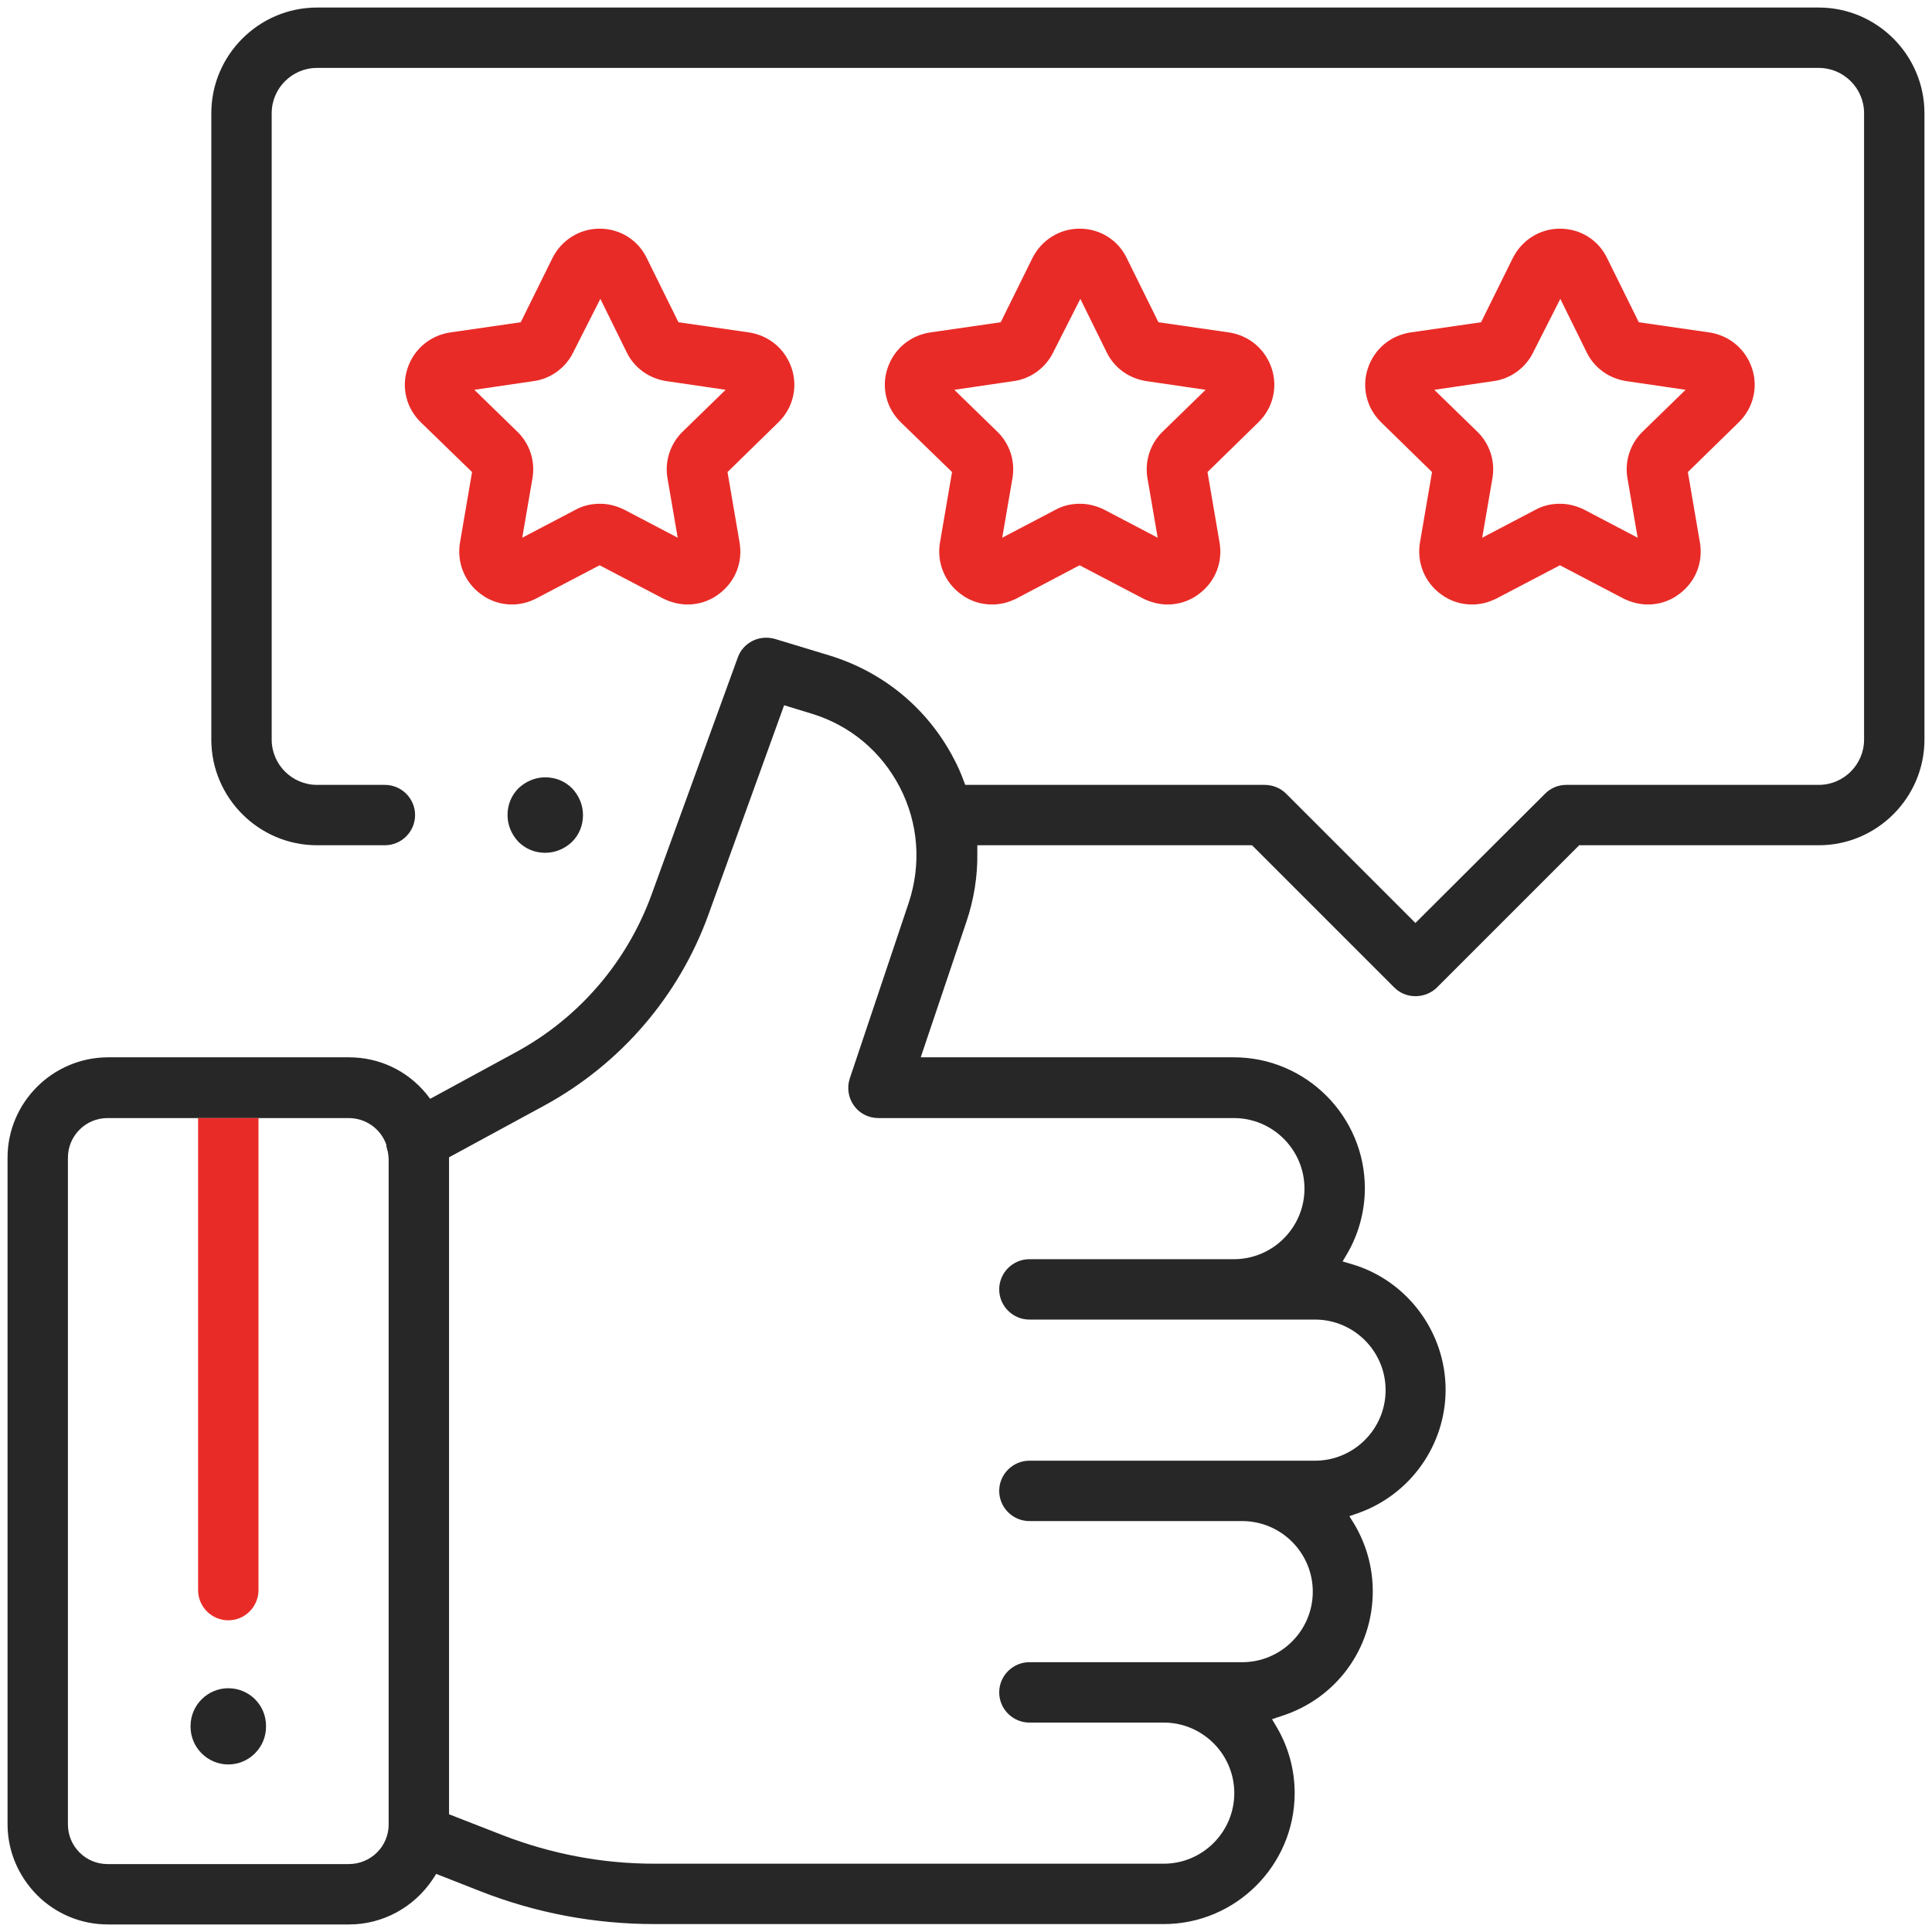
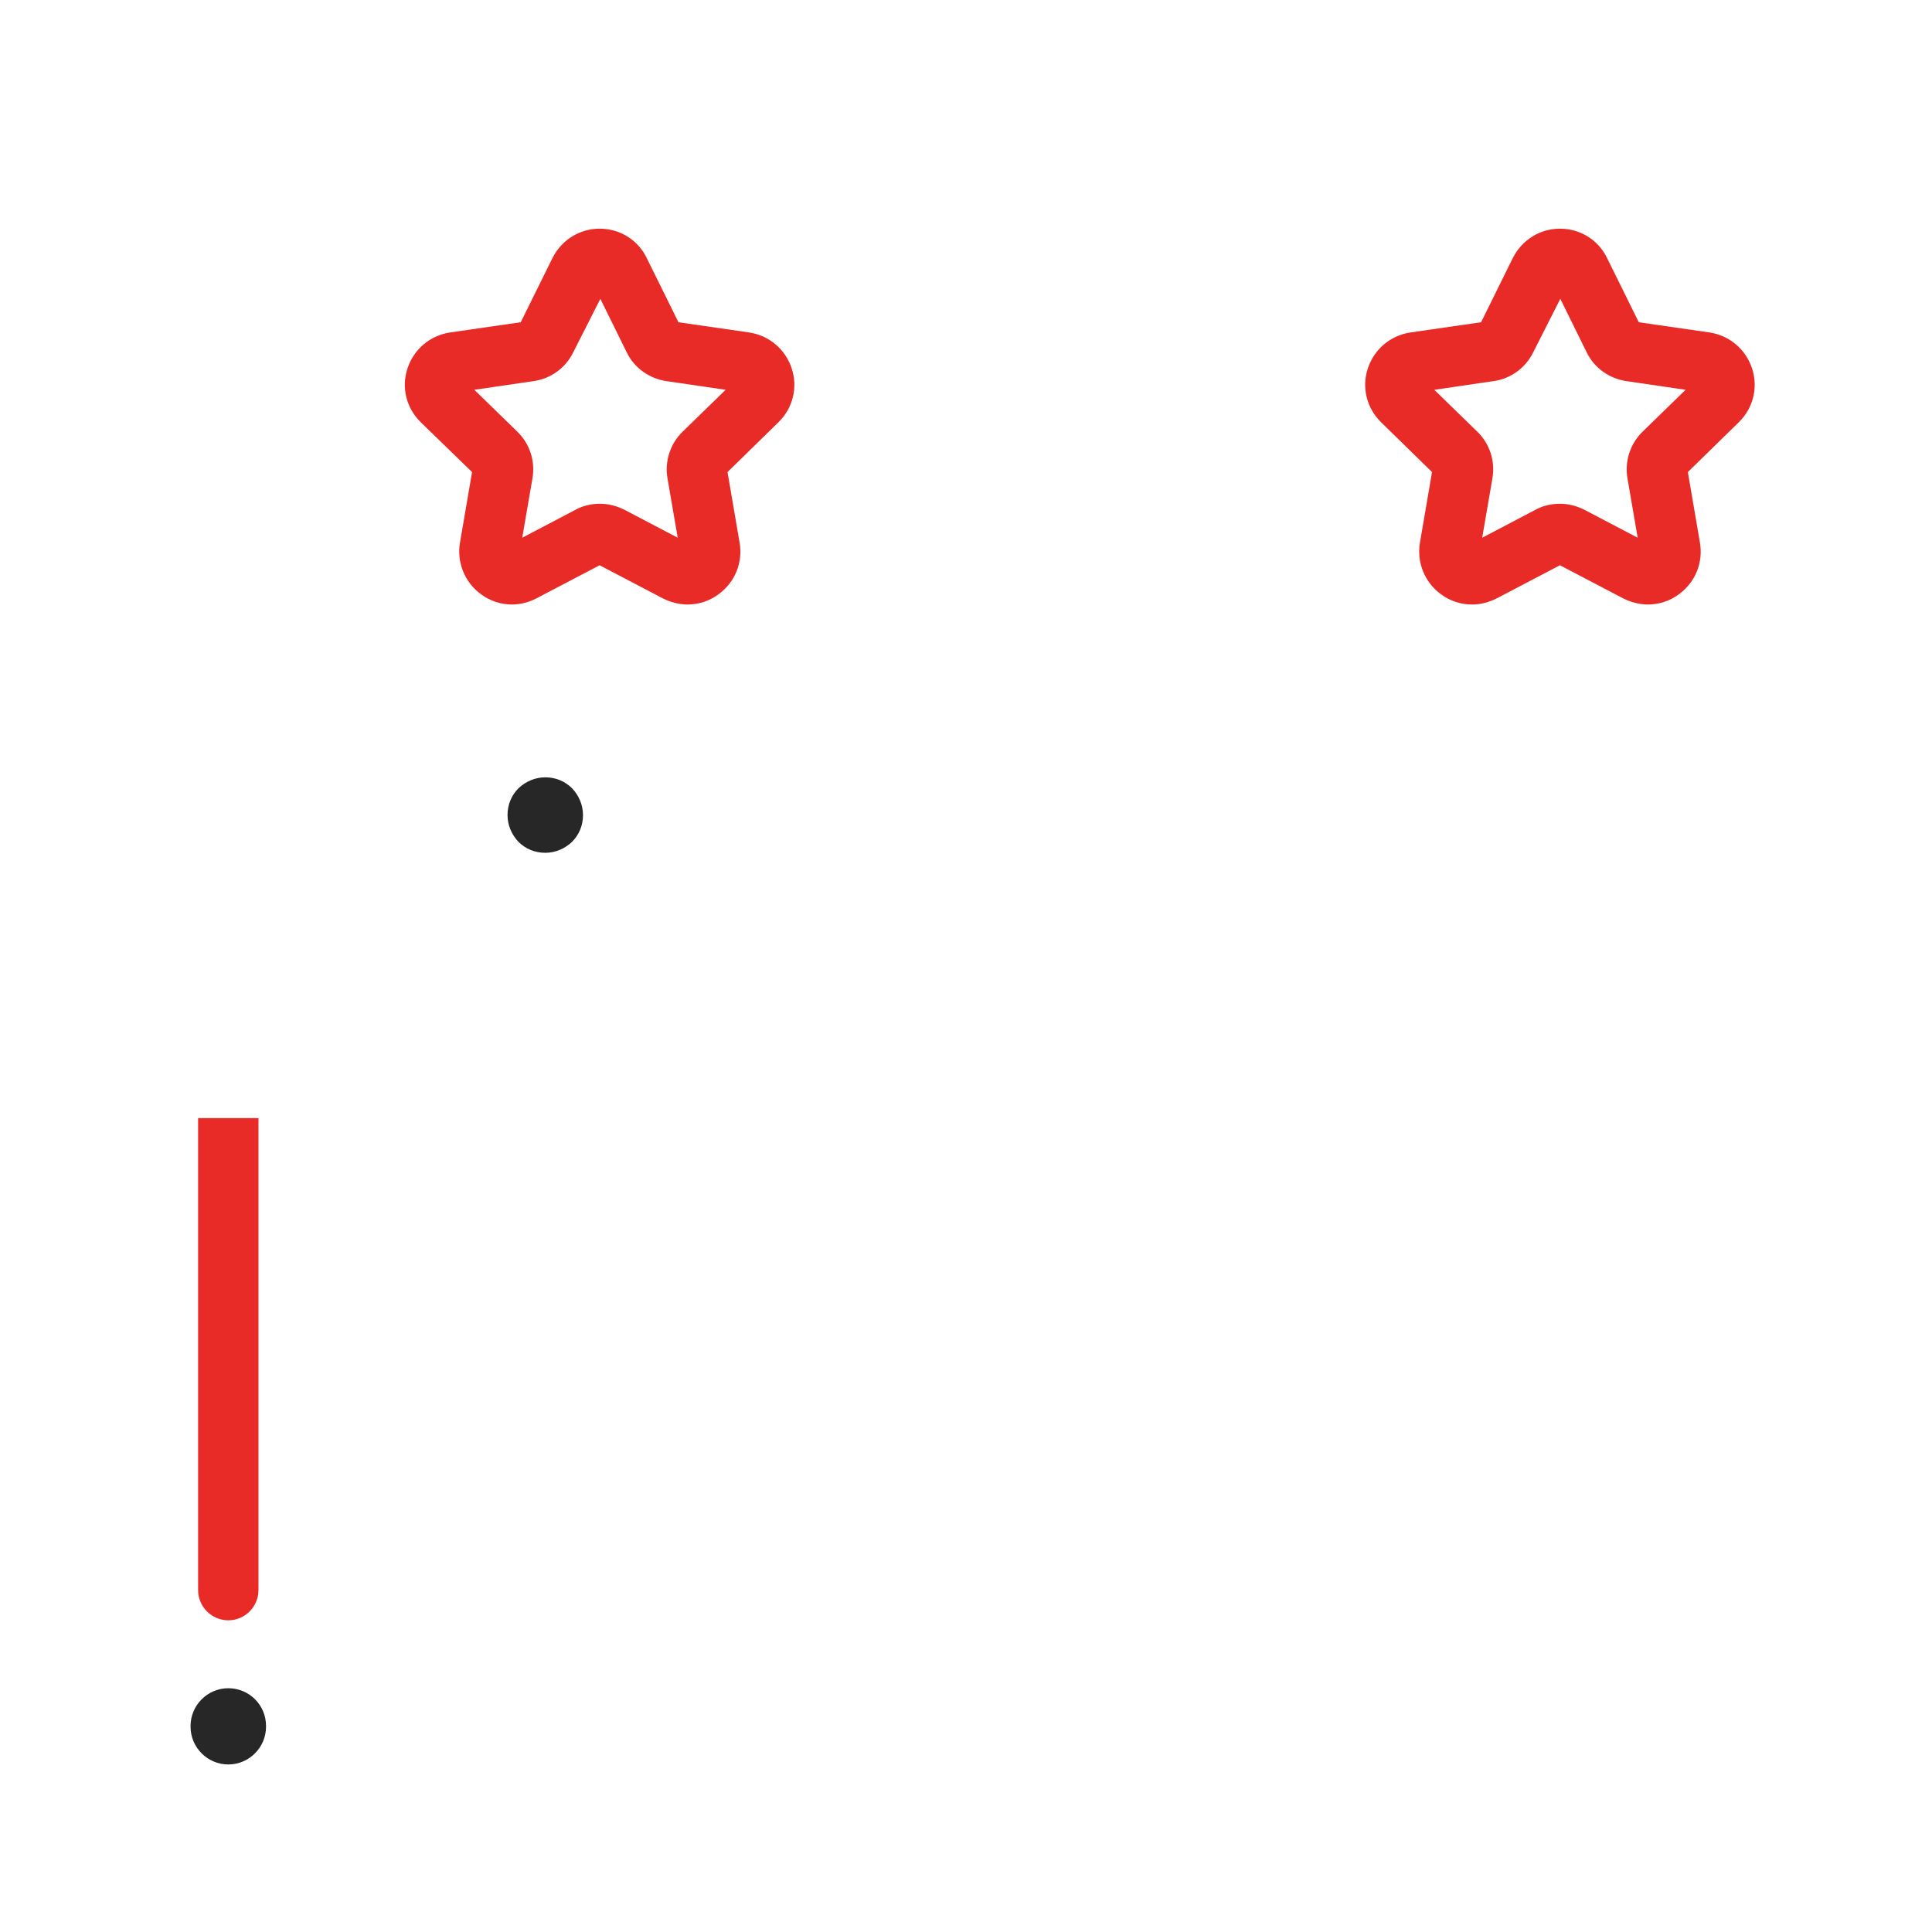
<svg xmlns="http://www.w3.org/2000/svg" version="1.1" id="Capa_1" x="0px" y="0px" width="512px" height="512px" viewBox="0 0 512 512" style="enable-background:new 0 0 512 512;" xml:space="preserve">
  <style type="text/css">
	.st0{fill:#282727;}
	.st1{fill:#E92B27;}
	.st2{fill:none;}
</style>
  <g>
    <g>
      <path class="st0" d="M151.6,208.9c-1.9-1.9-4.4-2.9-7.1-2.9s-5.2,1.1-7.1,2.9c-1.9,1.9-2.9,4.4-2.9,7.1s1.1,5.2,2.9,7.1    c1.9,1.9,4.4,2.9,7.1,2.9s5.2-1.1,7.1-2.9c1.9-1.9,2.9-4.4,2.9-7.1S153.4,210.8,151.6,208.9z" />
-       <path class="st0" d="M144.5,224c-2.1,0-4.2-0.9-5.7-2.3c-1.5-1.5-2.3-3.5-2.3-5.7c0-2.1,0.9-4.2,2.3-5.7c1.5-1.5,3.6-2.3,5.7-2.3    s4.2,0.9,5.7,2.3c1.5,1.5,2.3,3.6,2.3,5.7c0,2.1-0.9,4.2-2.3,5.7C148.7,223.1,146.6,224,144.5,224z" />
    </g>
  </g>
-   <path class="st0" d="M482,2H84C68.6,2,56,14.6,56,30v166c0,15.4,12.6,28,28,28h18c4.4,0,8-3.6,8-8s-3.6-8-8-8H84  c-6.6,0-12-5.4-12-12V30c0-6.6,5.4-12,12-12h398c6.6,0,12,5.4,12,12v166c0,6.6-5.4,12-12,12h-66.9c-2.1,0-4.1,0.8-5.6,2.3  l-34.4,34.3l-34.3-34.3c-1.5-1.5-3.6-2.3-5.7-2.3h-79.3l-0.5-1.3c-0.7-1.9-1.5-3.7-2.4-5.4c-6.9-13.4-18.7-23.2-33.1-27.6l-14.5-4.4  c-0.8-0.2-1.5-0.3-2.3-0.3c-3.3,0-6.4,2.1-7.5,5.3L172.7,237c-6.5,17.9-19.2,32.7-35.9,41.8L114,291.2l-1-1.3  c-5.1-6.2-12.5-9.7-20.5-9.7h-64C13.9,280.3,2,292.2,2,306.8v176.6c0,7.1,2.8,13.7,7.8,18.8c5,5,11.7,7.8,18.8,7.8h63.9  c8.9,0,17.2-4.5,22.2-12l0.9-1.4l11.7,4.6c14.8,5.8,30.3,8.7,46.2,8.7h134.9c19.1,0,34.7-15.6,34.7-34.7c0-6.1-1.6-12.1-4.7-17.4  l-1.3-2.2l2.4-0.8c14.6-4.6,24.3-17.9,24.3-33.1c0-6.3-1.7-12.4-4.9-17.8l-1.3-2.1l2.3-0.8c13.9-4.9,23.2-18.1,23.2-32.7  c0-15.3-10.2-29-24.9-33.3l-2.4-0.7l1.3-2.2c3-5.2,4.6-11.2,4.6-17.2c0-19.1-15.6-34.7-34.7-34.7h-83l12.1-35.9  c2-5.9,3-12.1,2.9-18.3v-2h72.8l37.7,37.7c1.5,1.5,3.5,2.3,5.6,2.3s4.2-0.8,5.7-2.3l37.7-37.7H482c15.4,0,28-12.6,28-28V30  C510,14.6,497.4,2,482,2z M103,483.5c0,5.8-4.7,10.5-10.6,10.5H28.5c-5.8,0-10.5-4.7-10.5-10.5V306.8c0-5.8,4.7-10.5,10.5-10.5h63.9  c4.5,0,8.5,2.8,10,7.1v0.2v0.2c0.1,0.4,0.2,0.8,0.3,1.2l0.1,0.2v0.2c0.1,0.6,0.2,1.2,0.2,1.7V483.5z M327,296.3  c10.3,0,18.7,8.4,18.7,18.7s-8.4,18.7-18.7,18.7h-54.2c-4.4,0-8,3.6-8,8s3.6,8,8,8h75.7c10.3,0,18.7,8.4,18.7,18.7  s-8.4,18.7-18.7,18.7h-75.7c-4.4,0-8,3.6-8,8s3.6,8,8,8h56.4c10.3,0,18.7,8.4,18.7,18.7s-8.4,18.7-18.7,18.7h-56.4c-4.4,0-8,3.6-8,8  s3.6,8,8,8h35.6c10.3,0,18.7,8.4,18.7,18.7s-8.4,18.7-18.7,18.7h-135c-13.9,0-27.4-2.6-40.3-7.6l-14.1-5.5V306.7l25.4-13.8  c20.1-11,35.5-28.9,43.3-50.4l20.1-55.6l7.2,2.2c10.3,3.1,18.6,10.1,23.5,19.6s5.7,20.4,2.3,30.6l-15.6,46.5  c-0.8,2.4-0.4,5.1,1.1,7.2s3.9,3.3,6.5,3.3L327,296.3L327,296.3z" />
  <path class="st1" d="M390.1,160.2c-2.9,0-5.8-0.9-8.2-2.7c-4.3-3.1-6.5-8.4-5.6-13.7l3.2-18.7L366,111.9c-3.8-3.7-5.2-9.2-3.5-14.3  c1.7-5.1,6-8.7,11.3-9.5l18.7-2.7l8.4-17c2.4-4.8,7.2-7.8,12.5-7.8c5.4,0,10.2,3,12.5,7.8l8.4,17l18.7,2.7c5.3,0.8,9.6,4.4,11.3,9.5  c1.7,5.1,0.3,10.6-3.5,14.3l-13.5,13.2l3.2,18.7c0.9,5.3-1.2,10.5-5.6,13.7c-2.4,1.8-5.3,2.7-8.2,2.7l0,0c-2.2,0-4.5-0.6-6.5-1.6  l-16.8-8.8l-16.8,8.8C394.6,159.6,392.4,160.2,390.1,160.2z M406.3,93.4c-2,4.1-6,7-10.5,7.6l-15.7,2.3l11.4,11.1  c3.3,3.2,4.8,7.8,4,12.4l-2.7,15.7l14.1-7.4c2-1.1,4.2-1.6,6.5-1.6s4.5,0.6,6.5,1.6l14.1,7.4l-2.7-15.7c-0.8-4.5,0.7-9.2,4-12.4  l11.4-11.1L431,101c-4.6-0.7-8.5-3.5-10.5-7.6l-7-14.2L406.3,93.4z" />
-   <path class="st1" d="M262.9,160.2c-2.9,0-5.8-0.9-8.2-2.7c-4.3-3.1-6.5-8.4-5.6-13.7l3.2-18.7l-13.6-13.2c-3.8-3.7-5.2-9.2-3.5-14.3  c1.7-5.1,6-8.7,11.3-9.5l18.7-2.7l8.4-17c2.4-4.8,7.2-7.8,12.5-7.8c5.4,0,10.2,3,12.5,7.8l8.4,17l18.7,2.7c5.3,0.8,9.6,4.4,11.3,9.5  c1.7,5.1,0.3,10.6-3.5,14.3L320,125.1l3.2,18.7c0.9,5.3-1.2,10.5-5.6,13.7c-2.4,1.8-5.3,2.7-8.2,2.7l0,0c-2.2,0-4.5-0.6-6.5-1.6  l-16.8-8.8l-16.7,8.8C267.4,159.6,265.2,160.2,262.9,160.2z M279.1,93.4c-2,4.1-6,7-10.5,7.6l-15.7,2.3l11.4,11.1  c3.3,3.2,4.8,7.8,4,12.4l-2.7,15.7l14.1-7.4c2-1.1,4.2-1.6,6.5-1.6s4.5,0.6,6.5,1.6l14.1,7.4l-2.7-15.7c-0.8-4.5,0.7-9.2,4-12.4  l11.4-11.1l-15.7-2.3c-4.6-0.7-8.5-3.5-10.5-7.6l-7-14.2L279.1,93.4z" />
  <path class="st1" d="M135.7,160.2c-2.9,0-5.8-0.9-8.2-2.7c-4.3-3.1-6.5-8.4-5.6-13.7l3.2-18.7l-13.6-13.2c-3.8-3.7-5.2-9.2-3.5-14.3  c1.7-5.1,6-8.7,11.3-9.5l18.7-2.7l8.4-17c2.4-4.8,7.2-7.8,12.5-7.8c5.4,0,10.2,3,12.5,7.8l8.4,17l18.7,2.7c5.3,0.8,9.6,4.4,11.3,9.5  s0.3,10.6-3.5,14.3l-13.5,13.2l3.2,18.7c0.9,5.3-1.2,10.5-5.6,13.7c-2.4,1.8-5.3,2.7-8.2,2.7l0,0c-2.2,0-4.5-0.6-6.5-1.6l-16.8-8.8  l-16.8,8.8C140.2,159.6,137.9,160.2,135.7,160.2z M151.9,93.4c-2,4.1-6,7-10.5,7.6l-15.7,2.3l11.4,11.1c3.3,3.2,4.8,7.8,4,12.4  l-2.7,15.7l14.1-7.4c2-1.1,4.2-1.6,6.5-1.6s4.5,0.6,6.5,1.6l14.1,7.4l-2.7-15.7c-0.8-4.5,0.7-9.2,4-12.4l11.4-11.1l-15.7-2.3  c-4.6-0.7-8.5-3.5-10.5-7.6l-7-14.2L151.9,93.4z" />
  <g>
    <g>
      <path class="st0" d="M60.5,447.4c-5.5,0-10,4.5-10,10v0.2c0,5.5,4.5,10,10,10s10-4.5,10-10v-0.2C70.5,451.8,66,447.4,60.5,447.4z" />
      <path class="st0" d="M60.5,465.5c-4.4,0-8-3.6-8-8v-0.2c0-4.4,3.6-8,8-8s8,3.6,8,8v0.2C68.5,461.9,64.9,465.5,60.5,465.5z" />
    </g>
  </g>
  <path class="st1" d="M68.5,296.3v125.1c0,4.4-3.6,8-8,8s-8-3.6-8-8V296.3H68.5z" />
  <line class="st2" x1="76.3" y1="296.3" x2="68.5" y2="296.3" />
  <line class="st2" x1="52.5" y1="296.3" x2="50.3" y2="296.3" />
</svg>